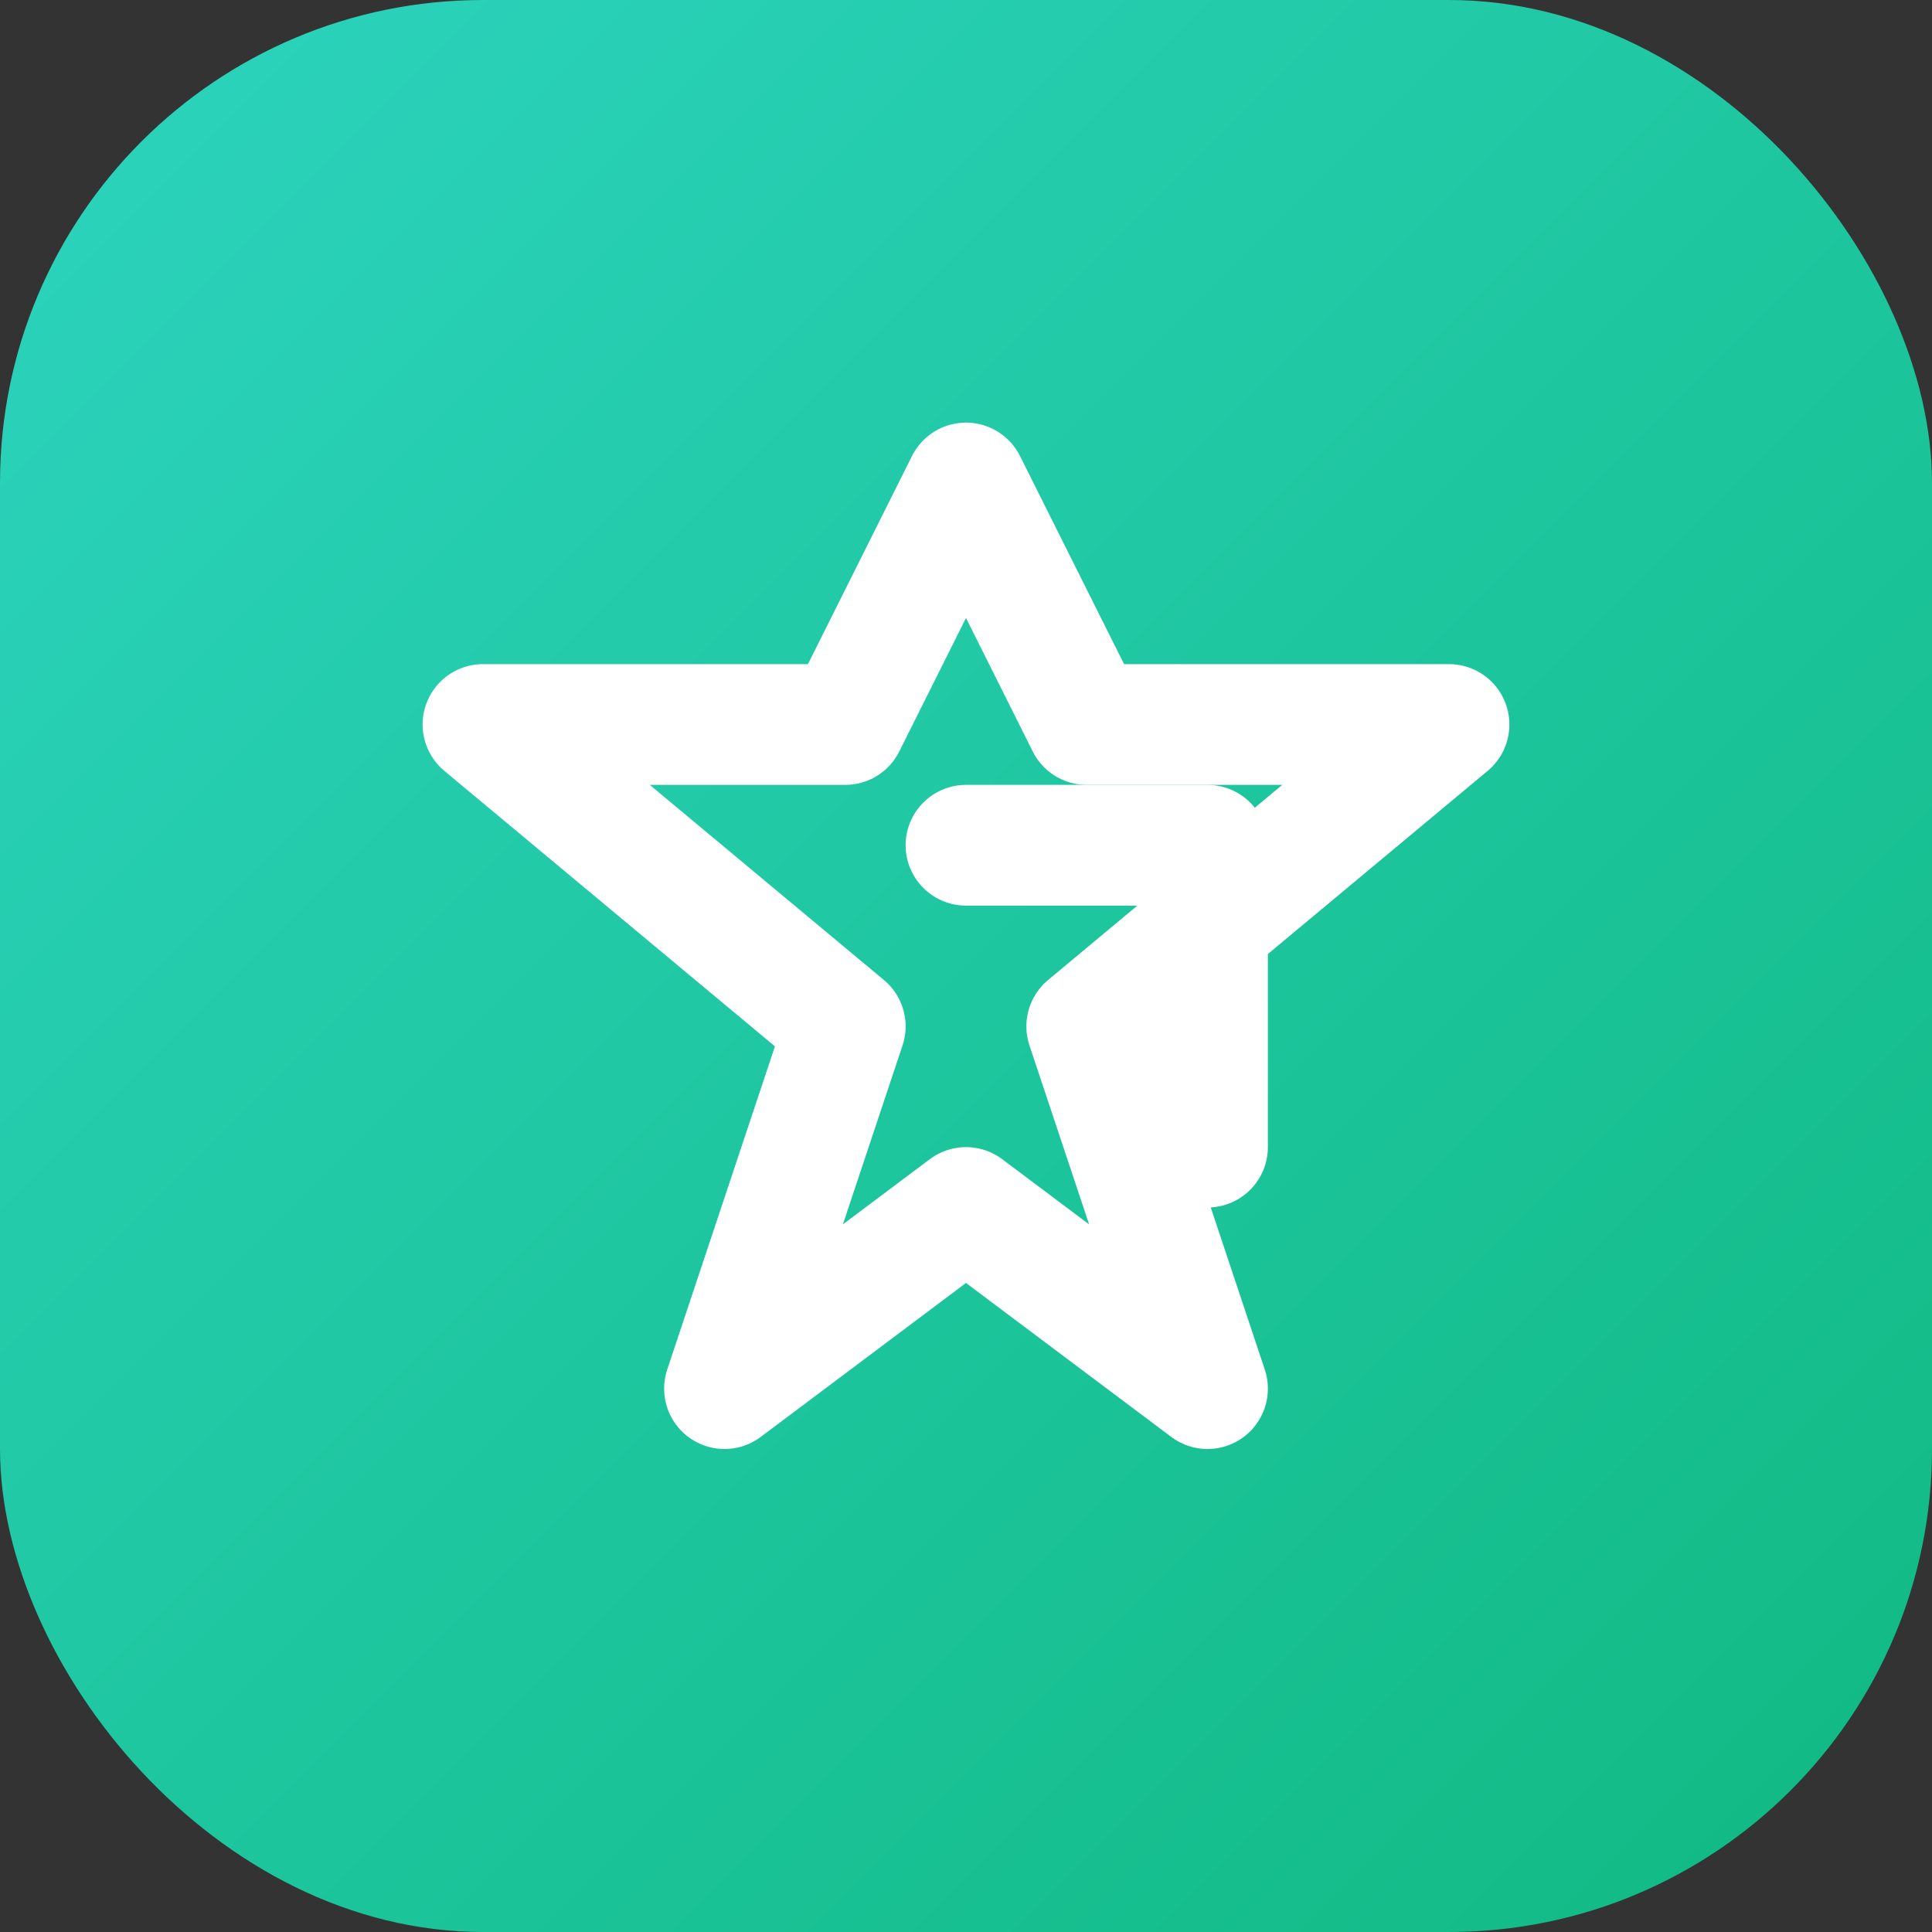
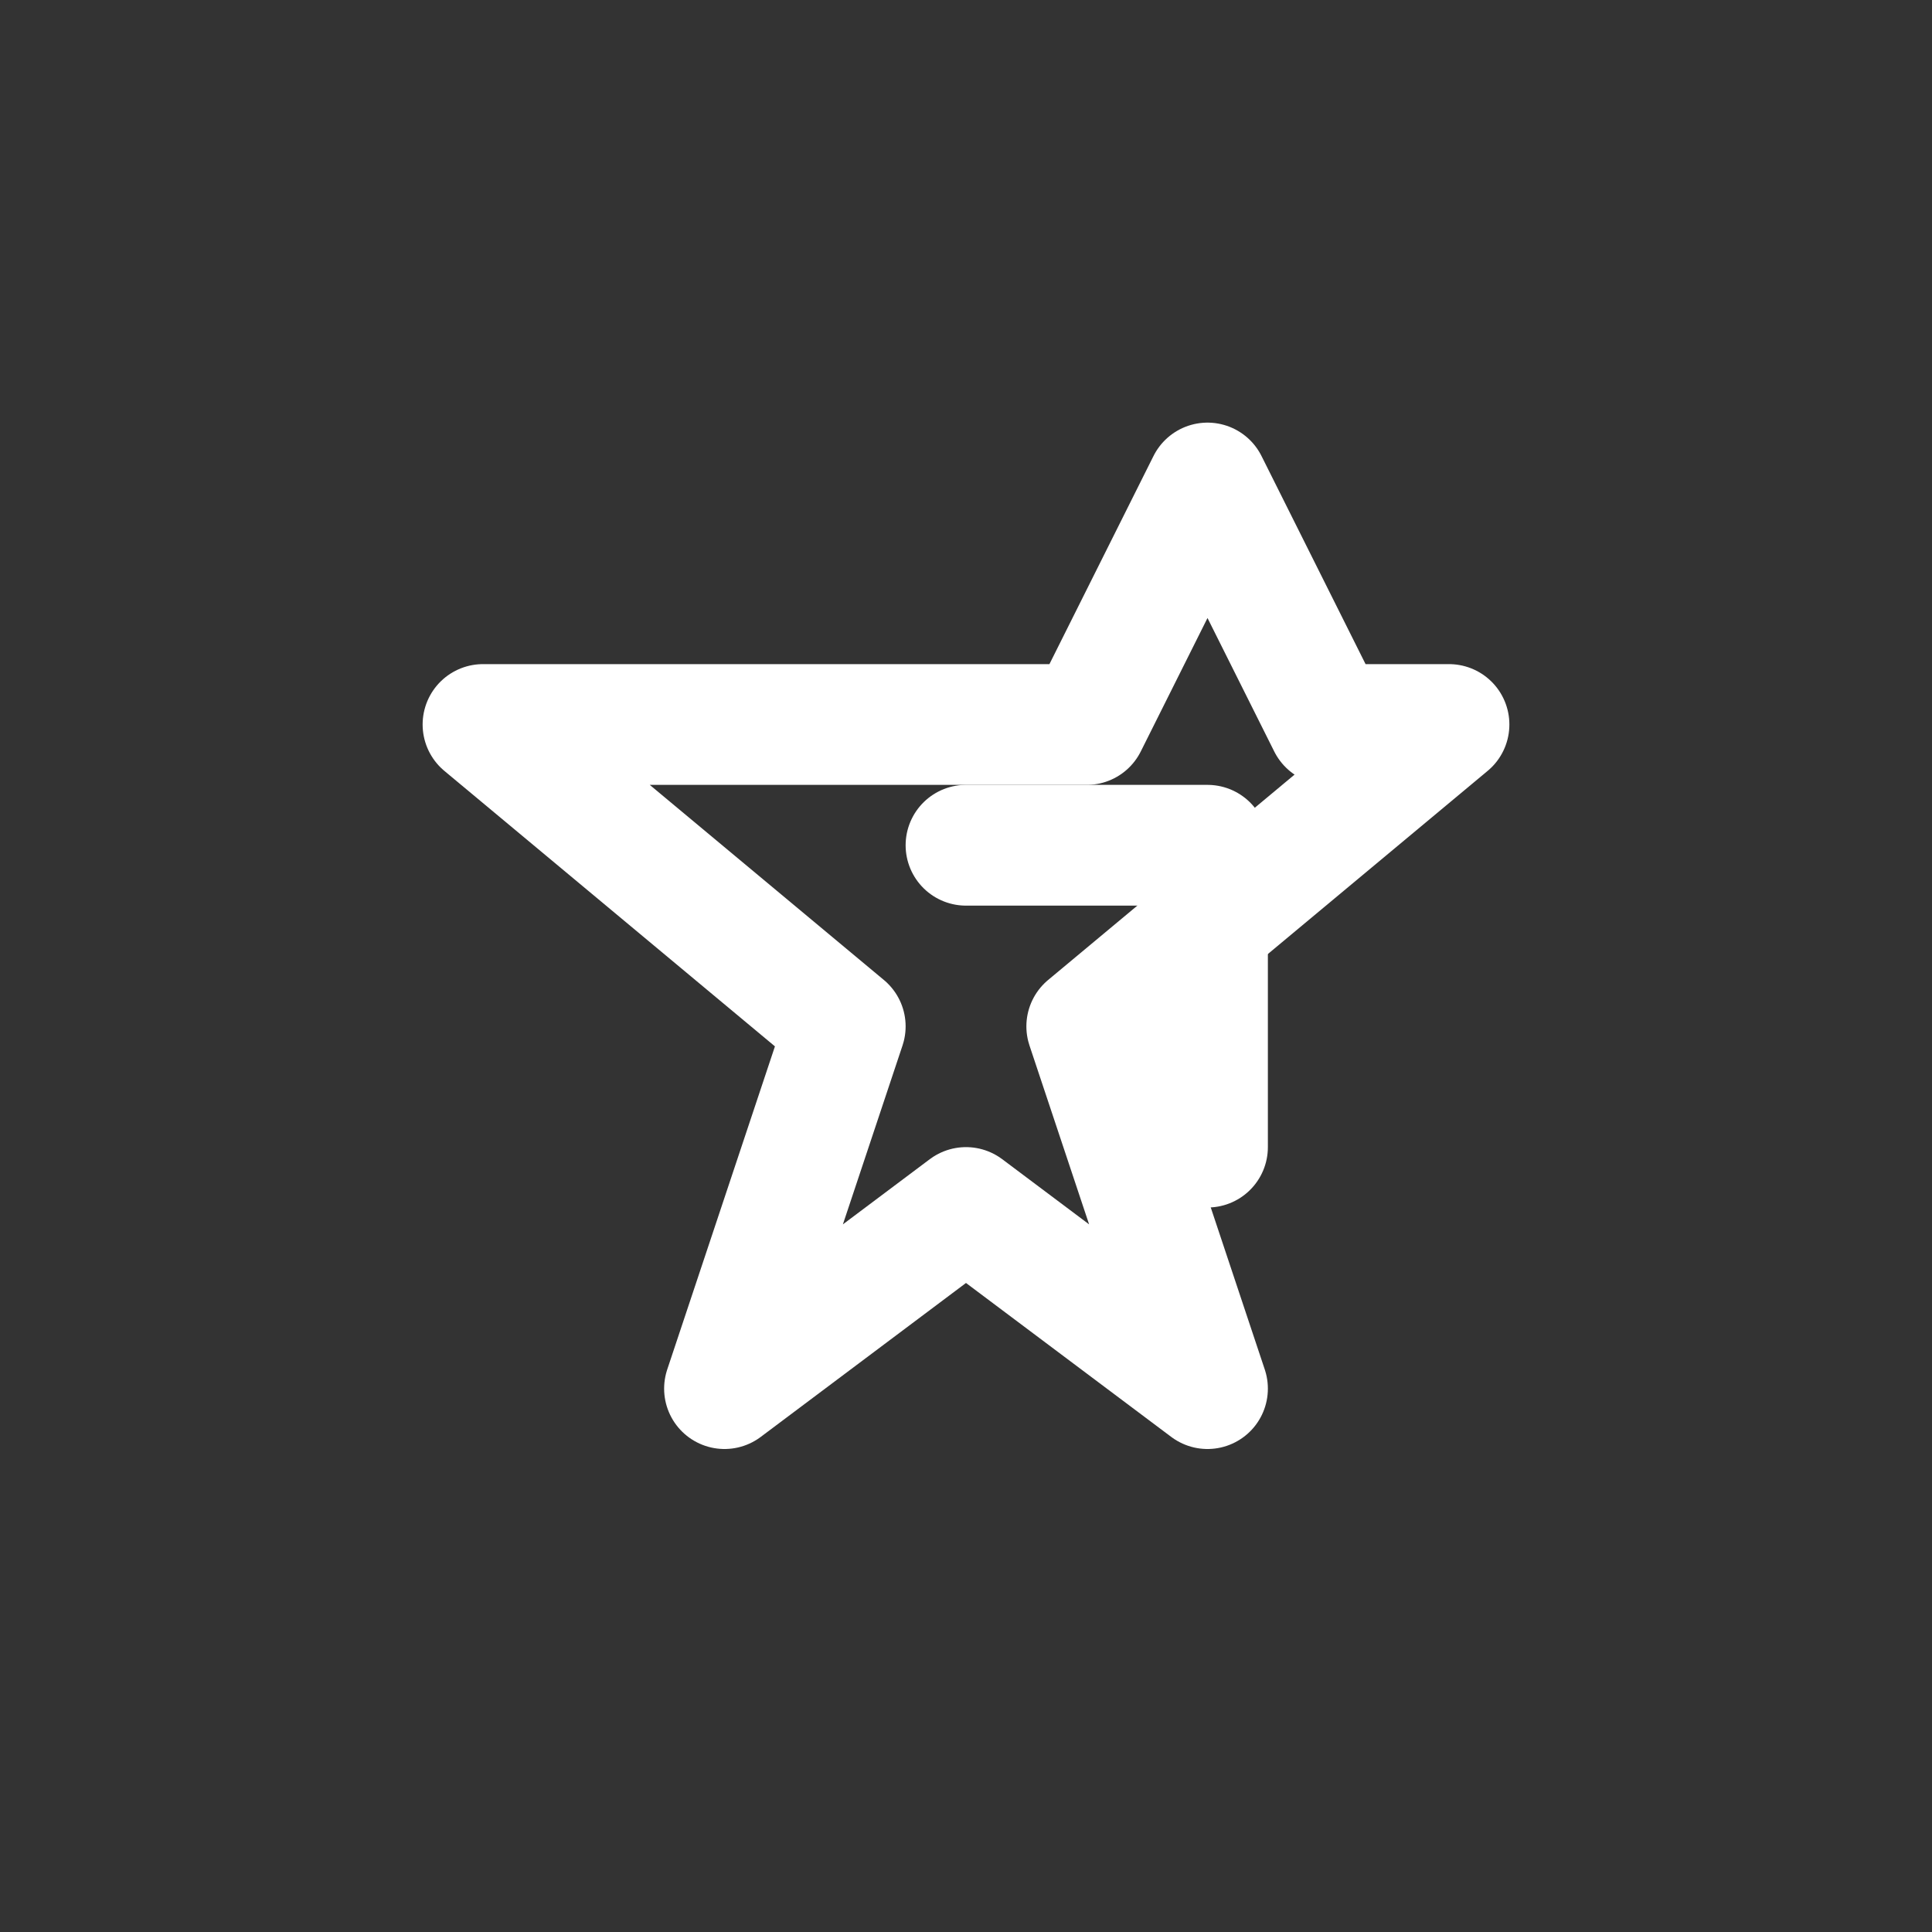
<svg xmlns="http://www.w3.org/2000/svg" width="32" height="32" viewBox="0 0 32 32">
  <rect x="0" y="0" width="32" height="32" fill="#333333" stroke="none" />
  <defs>
    <linearGradient id="gradient" x1="0%" y1="0%" x2="100%" y2="100%">
      <stop offset="0%" style="stop-color:#2dd4bf" />
      <stop offset="100%" style="stop-color:#10b981" />
    </linearGradient>
  </defs>
-   <rect width="32" height="32" rx="8" fill="url(#gradient)" />
-   <path d="M22 12h-4l-2-4-2 4H8l6 5-2 6 4-3 4 3-2-6 6-5z" fill="none" stroke="white" stroke-width="2" stroke-linecap="round" stroke-linejoin="round" />
+   <path d="M22 12l-2-4-2 4H8l6 5-2 6 4-3 4 3-2-6 6-5z" fill="none" stroke="white" stroke-width="2" stroke-linecap="round" stroke-linejoin="round" />
  <polyline points="12 16 16 16 16 21" fill="none" stroke="white" stroke-width="2" stroke-linecap="round" stroke-linejoin="round" transform="translate(4, -2)" />
</svg>